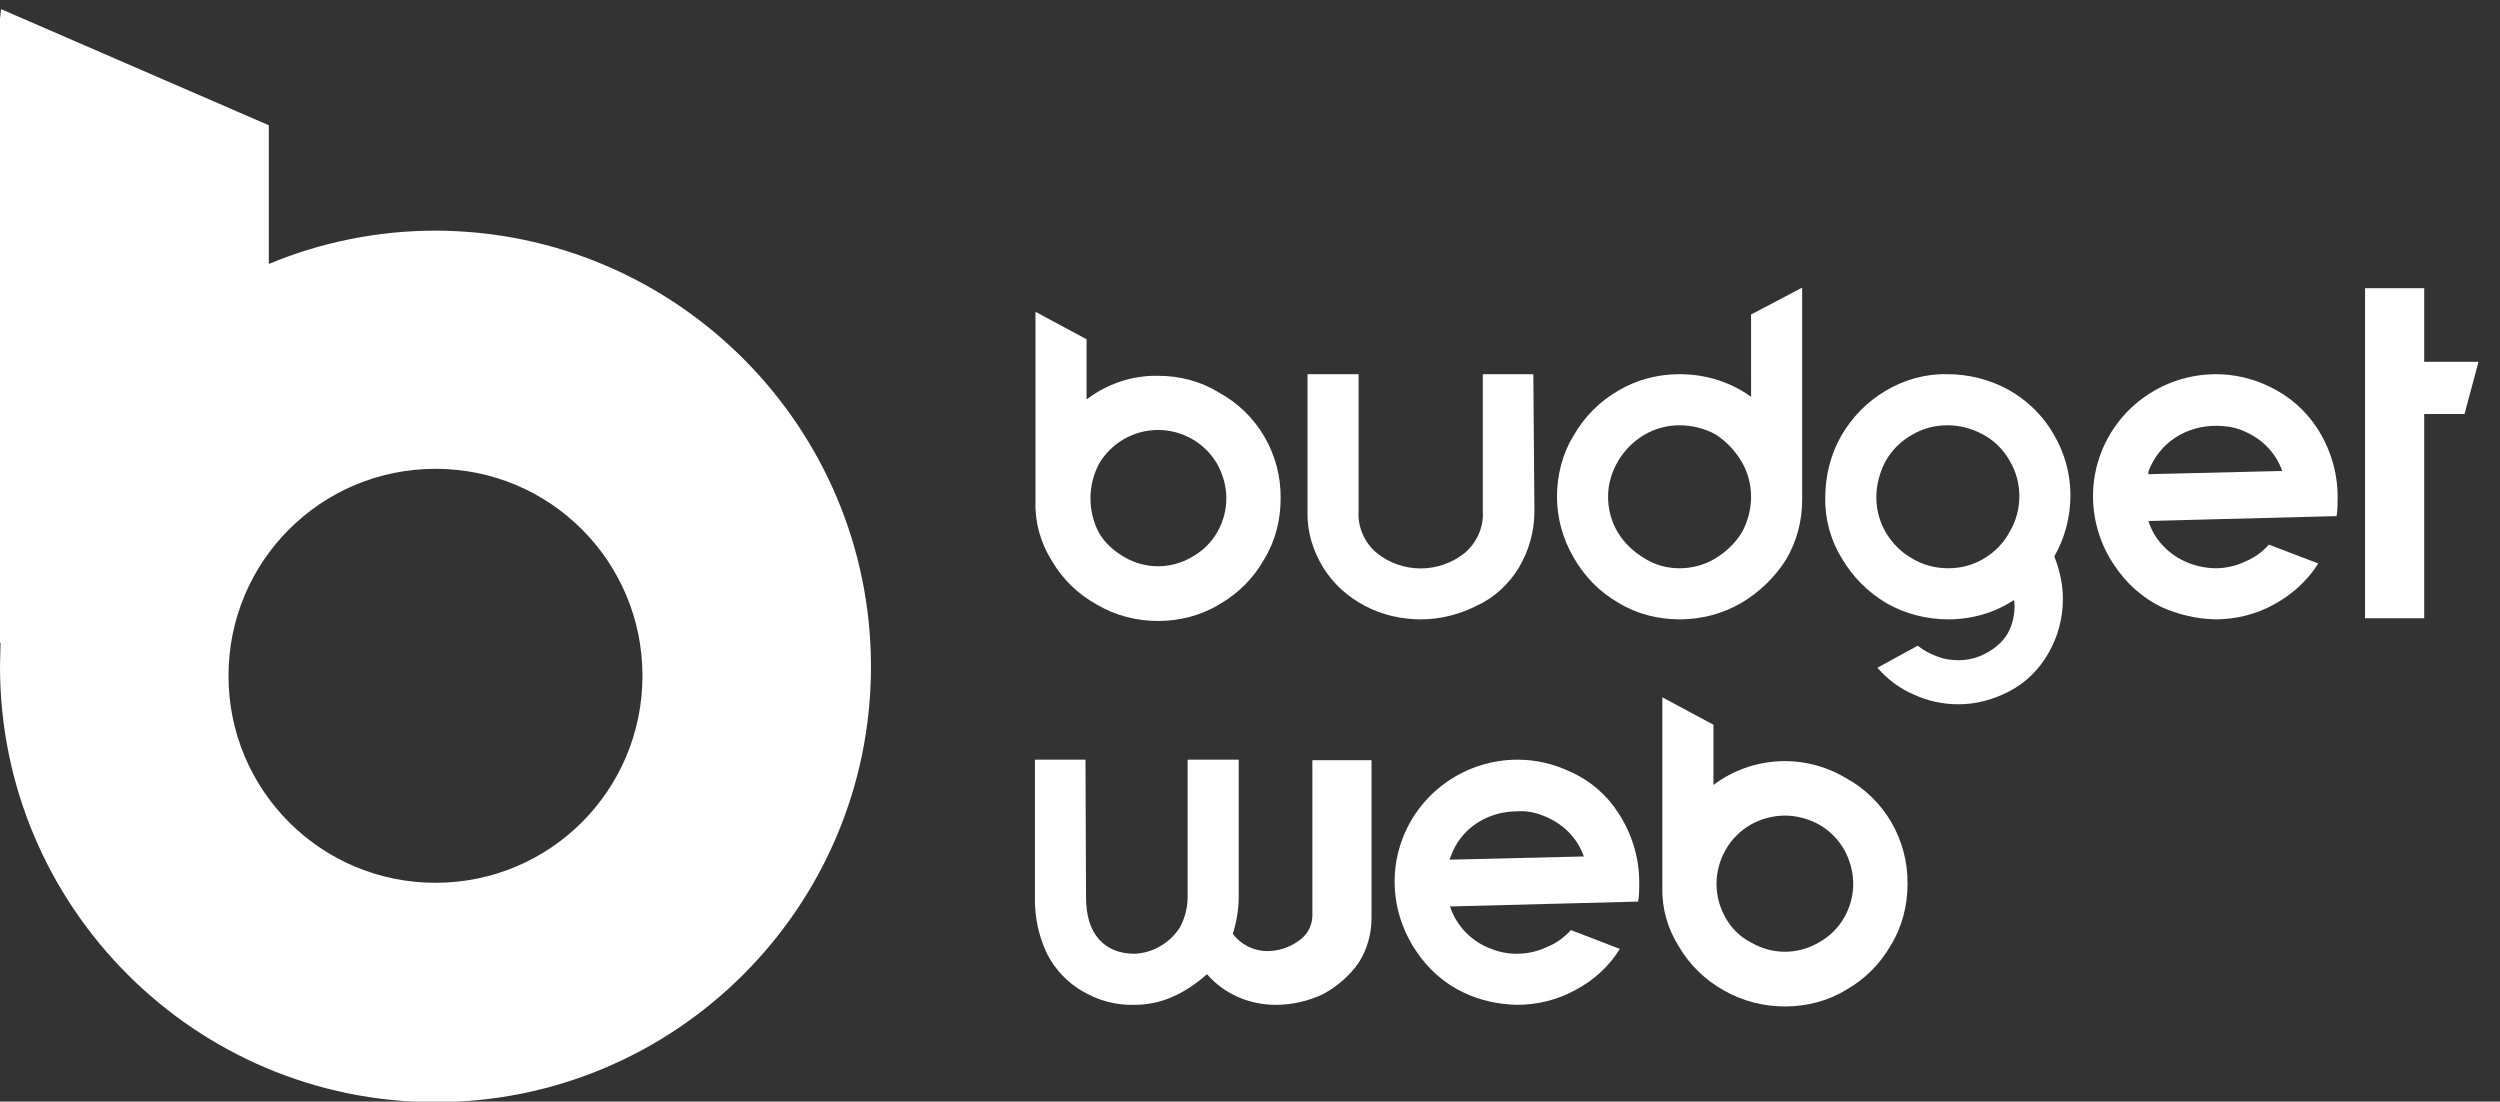
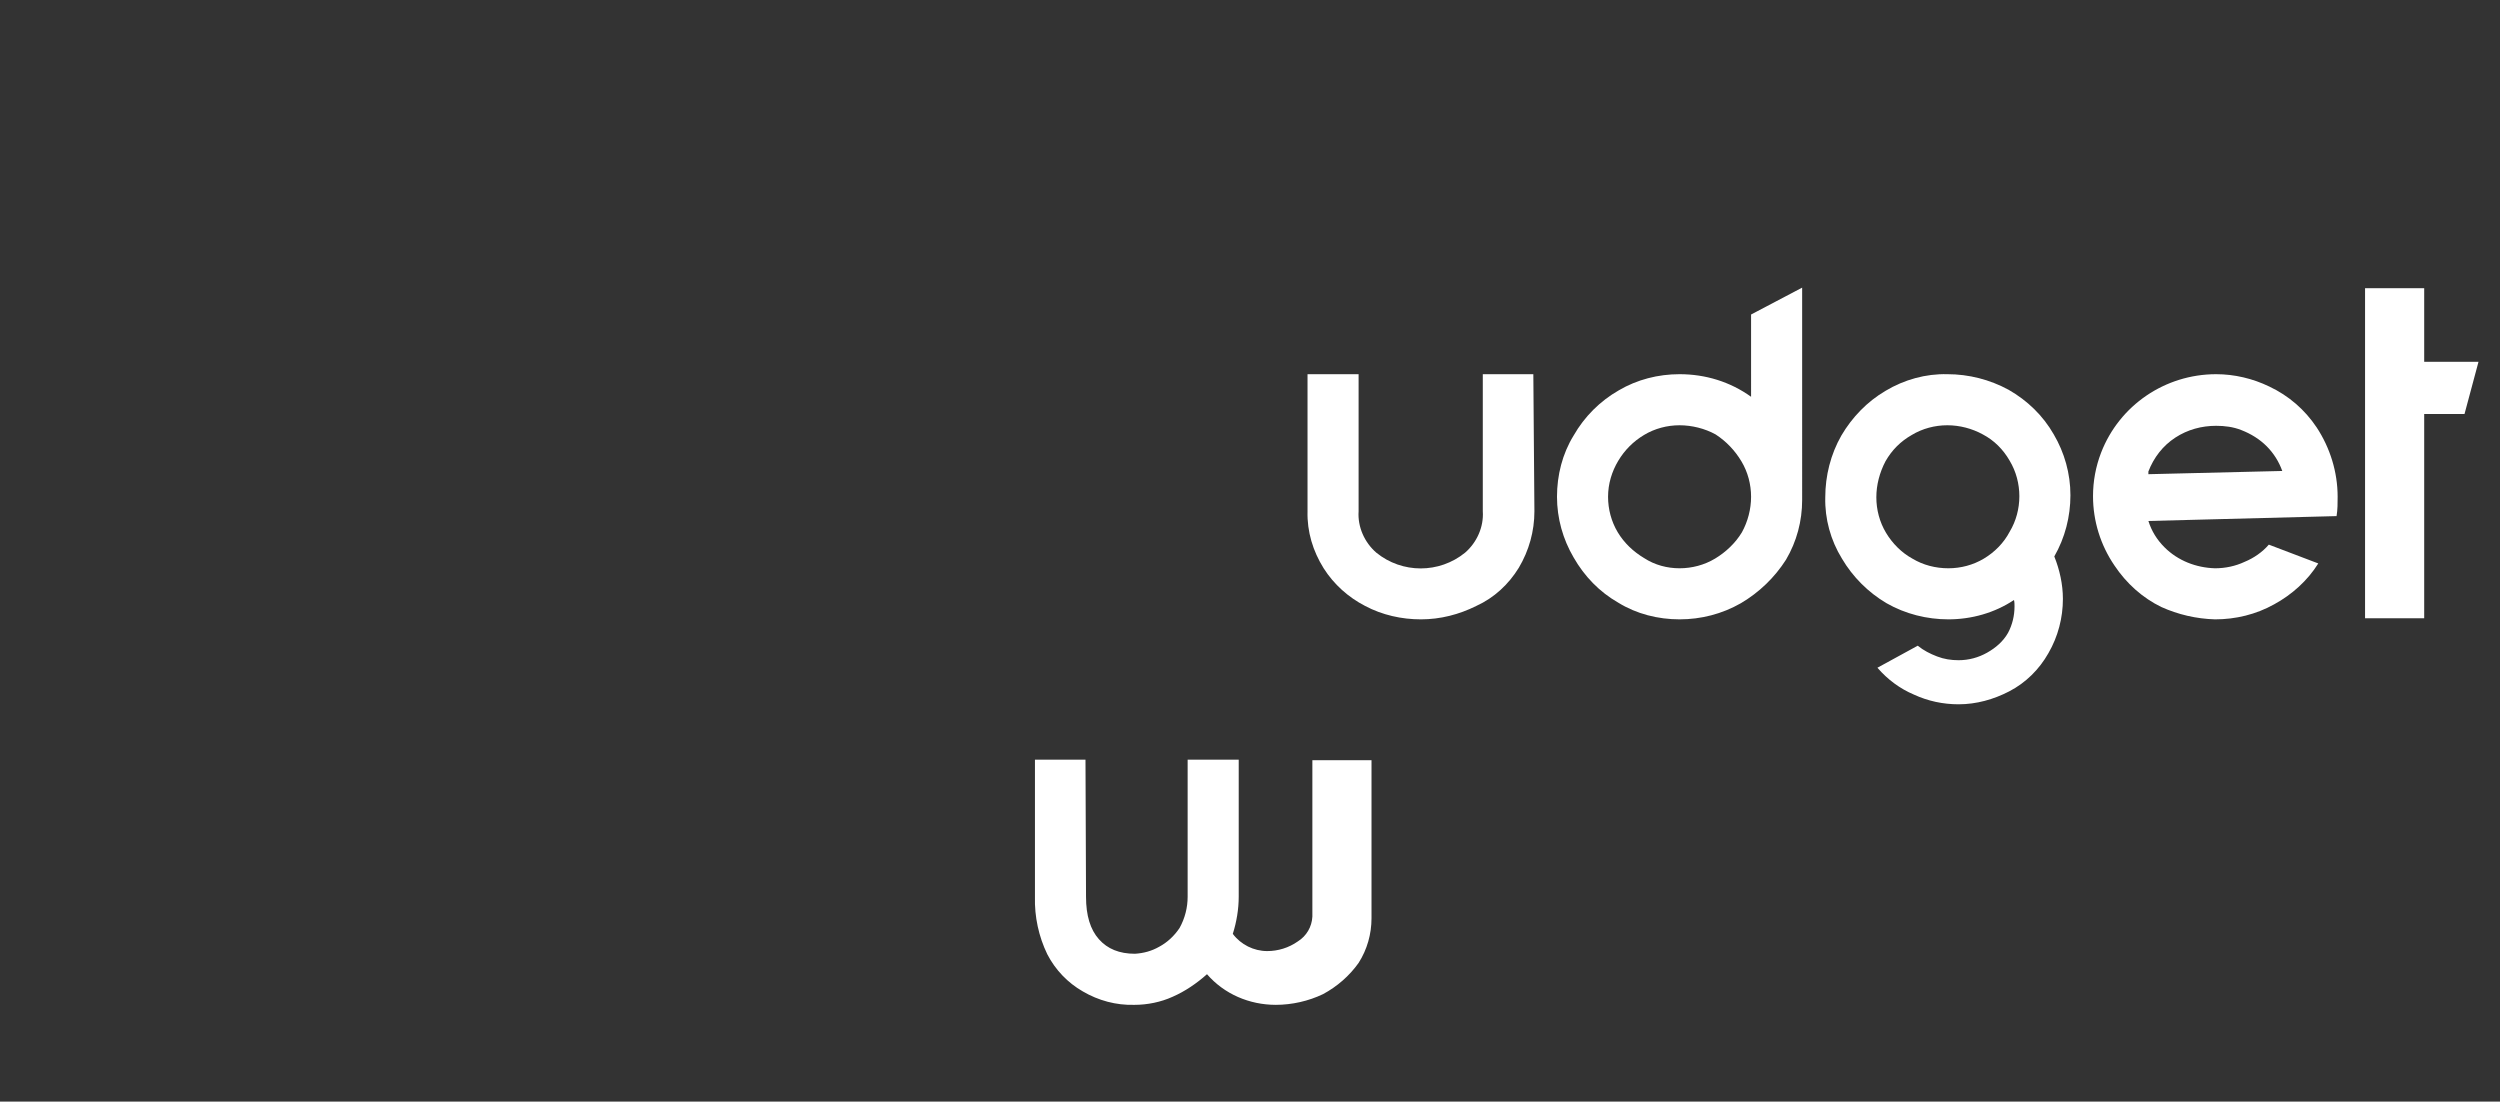
<svg xmlns="http://www.w3.org/2000/svg" version="1.1" id="Layer_1" x="0px" y="0px" viewBox="0 0 465 204.9" style="enable-background:new 0 0 465 204.9;" xml:space="preserve">
  <rect x="0" y="0" width="465" height="204.9" fill="#333333" stroke="none" />
  <style type="text/css">
	.st0{fill:#FFFFFF;}
	.st1{fill:none;}
</style>
  <g>
-     <path class="st0" d="M202.1,63.1v11.2c3.8-2.9,8.5-4.5,13.3-4.4c4,0,7.9,1,11.3,3.1c7.2,3.9,11.6,11.5,11.5,19.7c0,4-1,8-3.1,11.4   c-2,3.5-4.8,6.3-8.3,8.3c-3.4,2.1-7.4,3.1-11.4,3.1c-4,0-7.9-1-11.3-3c-3.5-1.9-6.4-4.7-8.4-8.1c-2.1-3.3-3.2-7.1-3.1-11V58   L202.1,63.1z M209.1,103.6c3.9,2.3,8.7,2.3,12.6,0c2-1.1,3.6-2.7,4.7-4.6c1.1-1.9,1.7-4.1,1.7-6.3c0-2.2-0.6-4.4-1.7-6.4   c-1.1-1.9-2.7-3.5-4.6-4.6c-4-2.3-8.8-2.3-12.8,0c-1.9,1.1-3.5,2.7-4.6,4.6c-2.1,4-2.1,8.8,0,12.8   C205.5,101,207.2,102.5,209.1,103.6z" />
    <path class="st0" d="M285.4,95.1c0,3.7-1,7.3-2.9,10.5c-1.9,3.1-4.6,5.6-7.9,7.1c-3.2,1.6-6.7,2.5-10.3,2.5   c-3.6,0-7.2-0.8-10.4-2.5c-3.1-1.6-5.8-4-7.7-7c-2-3.2-3.1-6.8-3-10.6V69.6h9.5v25.5c-0.2,2.9,1.1,5.8,3.3,7.7   c4.8,3.9,11.7,3.9,16.5,0c2.2-1.9,3.5-4.8,3.3-7.7V69.6h9.4L285.4,95.1z" />
    <path class="st0" d="M332.2,104.1c-2.1,3.3-5,6.1-8.4,8.1c-3.5,2-7.4,3-11.4,3c-4,0-8-1-11.4-3.1c-3.5-2-6.3-4.9-8.3-8.4   c-2-3.4-3.1-7.3-3.1-11.3c0-4,1-8,3.1-11.4c2-3.5,4.9-6.4,8.4-8.4c3.4-2,7.3-3,11.3-3c4.8,0,9.4,1.4,13.3,4.2V58.5l9.5-5V93   C335.2,96.9,334.2,100.7,332.2,104.1z M319.1,80.8c-2-1.1-4.4-1.7-6.7-1.7c-2.3,0-4.6,0.6-6.6,1.8c-2,1.2-3.6,2.8-4.8,4.8   c-1.2,2-1.9,4.3-1.9,6.7c0,2.3,0.6,4.6,1.8,6.6c1.2,2,2.9,3.6,4.9,4.8c2,1.3,4.3,1.9,6.6,1.9c2.3,0,4.6-0.6,6.6-1.8   c2-1.2,3.8-2.9,5-4.9c1.1-2,1.7-4.3,1.7-6.6c0-2.3-0.6-4.6-1.8-6.6C322.7,83.8,321.1,82.1,319.1,80.8z" />
    <path class="st0" d="M350.7,72.7c3.5-2.1,7.5-3.2,11.5-3.1c4,0,7.9,1,11.4,2.9c3.5,2,6.4,4.8,8.4,8.3c2,3.4,3.1,7.3,3.1,11.3   c0,4-1,7.9-3,11.4c1,2.5,1.6,5.2,1.6,7.9c0,3.5-0.9,7-2.7,10.1c-1.7,3-4.2,5.5-7.3,7.1c-2.9,1.5-6.1,2.4-9.4,2.4   c-2.9,0-5.7-0.6-8.3-1.8c-2.6-1.1-4.9-2.8-6.8-5l7.5-4.1c1.1,0.9,2.3,1.5,3.6,2c1.3,0.5,2.6,0.7,4,0.7c1.9,0,3.7-0.5,5.3-1.4   c1.6-0.9,3-2.1,3.9-3.7c0.8-1.5,1.2-3.2,1.2-4.9c0-0.4,0-0.8-0.1-1.2c-3.6,2.4-7.9,3.6-12.2,3.6c-4,0-8-1-11.5-3   c-3.4-2-6.3-4.9-8.3-8.3c-2.1-3.4-3.2-7.4-3.1-11.4c0-4,1-8,3-11.5C344.5,77.6,347.3,74.7,350.7,72.7z M355.7,103.9   c2,1.2,4.3,1.8,6.7,1.8c2.3,0,4.6-0.6,6.6-1.8c2-1.2,3.7-2.9,4.8-5c1.2-2,1.8-4.3,1.8-6.6c0-2.3-0.6-4.6-1.8-6.6   c-1.2-2.1-2.9-3.8-5-4.9c-2-1.1-4.3-1.7-6.6-1.7c-2.3,0-4.6,0.6-6.6,1.8c-2.1,1.2-3.7,2.8-4.9,4.9c-1.1,2.1-1.7,4.4-1.7,6.7   c0,2.3,0.6,4.6,1.8,6.6C352,101.1,353.7,102.8,355.7,103.9z" />
    <path class="st0" d="M412.2,69.6c3.4,0,6.8,0.8,9.9,2.3c3.6,1.7,6.6,4.3,8.8,7.6c2.5,3.8,3.9,8.3,3.9,12.9c0,1.2,0,2.4-0.2,3.6   h-0.2l-34.8,0.9c0.6,1.9,1.6,3.5,3,4.9c2.5,2.5,5.9,3.8,9.4,3.9c1.9,0,3.8-0.4,5.5-1.2c1.7-0.7,3.3-1.8,4.5-3.2l9.2,3.5   c-2,3.2-4.9,5.8-8.2,7.6c-3.4,1.9-7.2,2.8-11,2.8c-3.5-0.1-6.9-0.9-10-2.3c-3.5-1.7-6.5-4.4-8.7-7.7c-2.6-3.8-4-8.3-4-12.9   c0-2.8,0.5-5.5,1.5-8.1C394.2,75.4,402.7,69.6,412.2,69.6L412.2,69.6z M424.5,87.6c-0.6-1.7-1.6-3.3-2.9-4.6   c-1.3-1.3-2.9-2.3-4.7-3c-1.5-0.6-3.1-0.8-4.7-0.8c-2.7,0-5.3,0.7-7.6,2.2c-2.3,1.5-4,3.7-5,6.3v0.5L424.5,87.6z" />
    <path class="st0" d="M450.9,53.6v13.7H461l-2.6,9.7h-7.5v38h-11V53.6H450.9z" />
    <path class="st0" d="M202,166.8c0,3.5,0.8,6.1,2.4,7.9s3.8,2.7,6.7,2.7c1.6-0.1,3.1-0.5,4.5-1.3c1.5-0.8,2.8-2,3.8-3.5   c1-1.8,1.5-3.8,1.5-5.8v-25.5h9.5v25.5c0,2.3-0.4,4.7-1.1,6.9c1.5,2,3.9,3.2,6.4,3.2c2,0,4-0.6,5.7-1.8c1.6-1,2.6-2.7,2.7-4.6   v-29.1h11v29.4c0,2.9-0.8,5.8-2.4,8.3c-1.7,2.4-4,4.4-6.6,5.8c-2.7,1.3-5.8,2-8.8,2c-4.9,0-9.6-2-12.8-5.7   c-1.9,1.7-4.1,3.2-6.4,4.2c-2.2,1-4.7,1.5-7.1,1.5c-3.4,0.1-6.7-0.8-9.6-2.5c-2.8-1.6-5.1-4-6.6-6.9c-1.6-3.3-2.4-7-2.3-10.7v-25.5   h9.4L202,166.8z" />
-     <path class="st0" d="M282.3,141.3c3.4,0,6.8,0.8,9.9,2.3c3.6,1.6,6.7,4.3,8.8,7.6c2.5,3.8,3.9,8.3,3.9,12.9c0,1.2,0,2.4-0.2,3.6   h-0.2l-34.8,0.9c1.2,3.7,4.1,6.6,7.7,7.9c1.5,0.6,3.1,0.9,4.7,0.9c1.9,0,3.8-0.4,5.5-1.2c1.8-0.7,3.3-1.8,4.6-3.2l9.1,3.5   c-2,3.2-4.8,5.8-8.2,7.6c-3.4,1.9-7.2,2.8-11,2.8c-3.4-0.1-6.8-0.8-9.9-2.3c-3.6-1.7-6.6-4.4-8.8-7.7c-4.2-6.2-5.2-14-2.5-21   C264.3,147.1,272.8,141.3,282.3,141.3z M294.6,159.3c-0.6-1.7-1.6-3.3-2.9-4.6c-1.3-1.3-2.9-2.3-4.7-3c-1.5-0.6-3.1-0.9-4.7-0.8   c-2.7,0-5.3,0.7-7.6,2.2c-2.3,1.5-4,3.7-4.9,6.3l-0.2,0.5L294.6,159.3z" />
-     <path class="st0" d="M318.7,134.8V146c7.2-5.4,16.9-5.9,24.6-1.3c7.2,3.9,11.6,11.5,11.5,19.7c0,4-1,8-3.1,11.4   c-2,3.5-4.8,6.3-8.3,8.3c-3.4,2.1-7.4,3.1-11.4,3.1c-4,0-7.9-1-11.4-3c-3.4-1.9-6.3-4.7-8.3-8.1c-2.1-3.3-3.2-7.1-3.1-11v-35.4   L318.7,134.8z M325.7,175.3c3.9,2.3,8.7,2.3,12.6,0c2-1.1,3.6-2.7,4.7-4.6c1.1-1.9,1.7-4.1,1.7-6.3c0-2.2-0.6-4.4-1.7-6.4   c-1.1-1.9-2.7-3.5-4.6-4.6c-2-1.1-4.2-1.7-6.4-1.7c-2.2,0-4.5,0.6-6.4,1.7c-1.9,1.1-3.5,2.7-4.6,4.6c-2.3,4-2.3,8.8,0,12.8   C322.1,172.7,323.7,174.3,325.7,175.3z" />
  </g>
  <g>
    <path class="st1" d="M0.2,1.7H0v1.7C0,3.4,0.1,2.8,0.2,1.7z" />
    <path class="st0" d="M0.3,1.6L0.3,1.6z" />
-     <path class="st0" d="M81,42.9c-10.6,0-21.2,2.1-31,6.2V23.3L0.2,1.7C0.1,2.8,0,3.4,0,3.4v116.2h0.1c0,1.5-0.1,2.9-0.1,4.4   c0,44.7,36.3,81,81,81s81-36.3,81-81S125.7,43,81,42.9L81,42.9L81,42.9z M81,164.2c-21.3,0-38.5-17.2-38.5-38.5S59.7,87.2,81,87.2   s38.5,17.2,38.5,38.5S102.3,164.2,81,164.2L81,164.2z" />
  </g>
</svg>